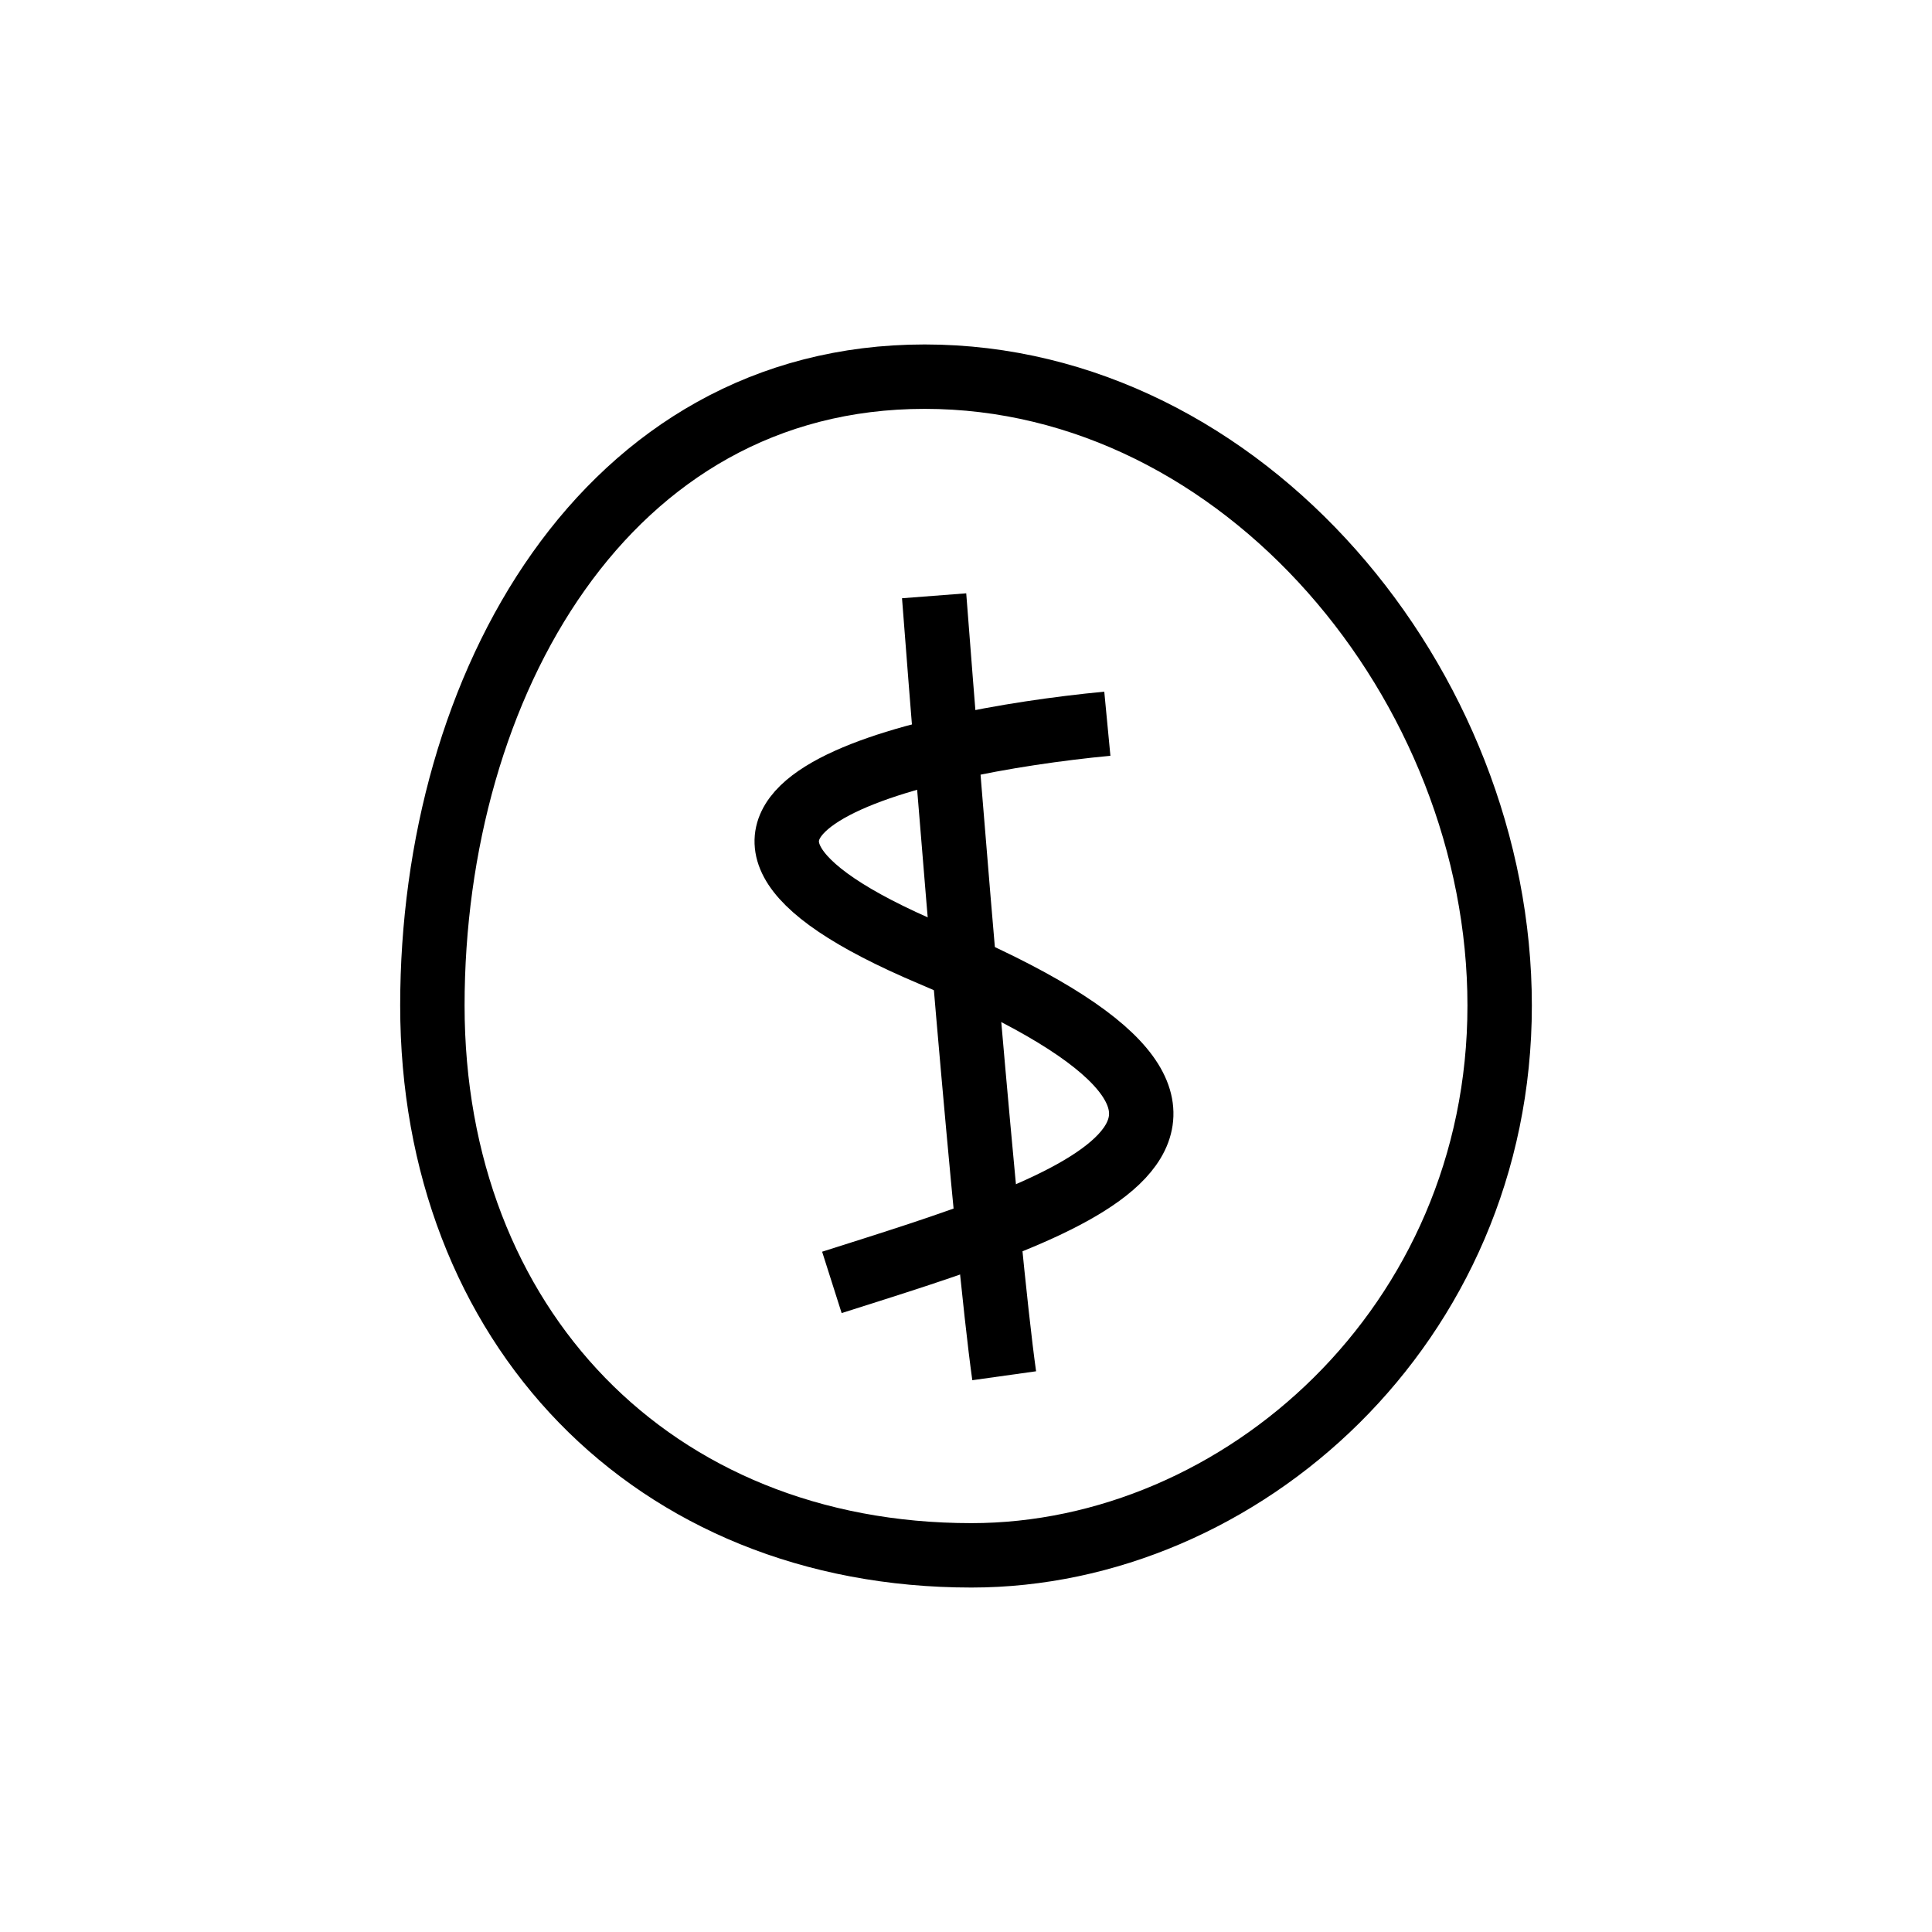
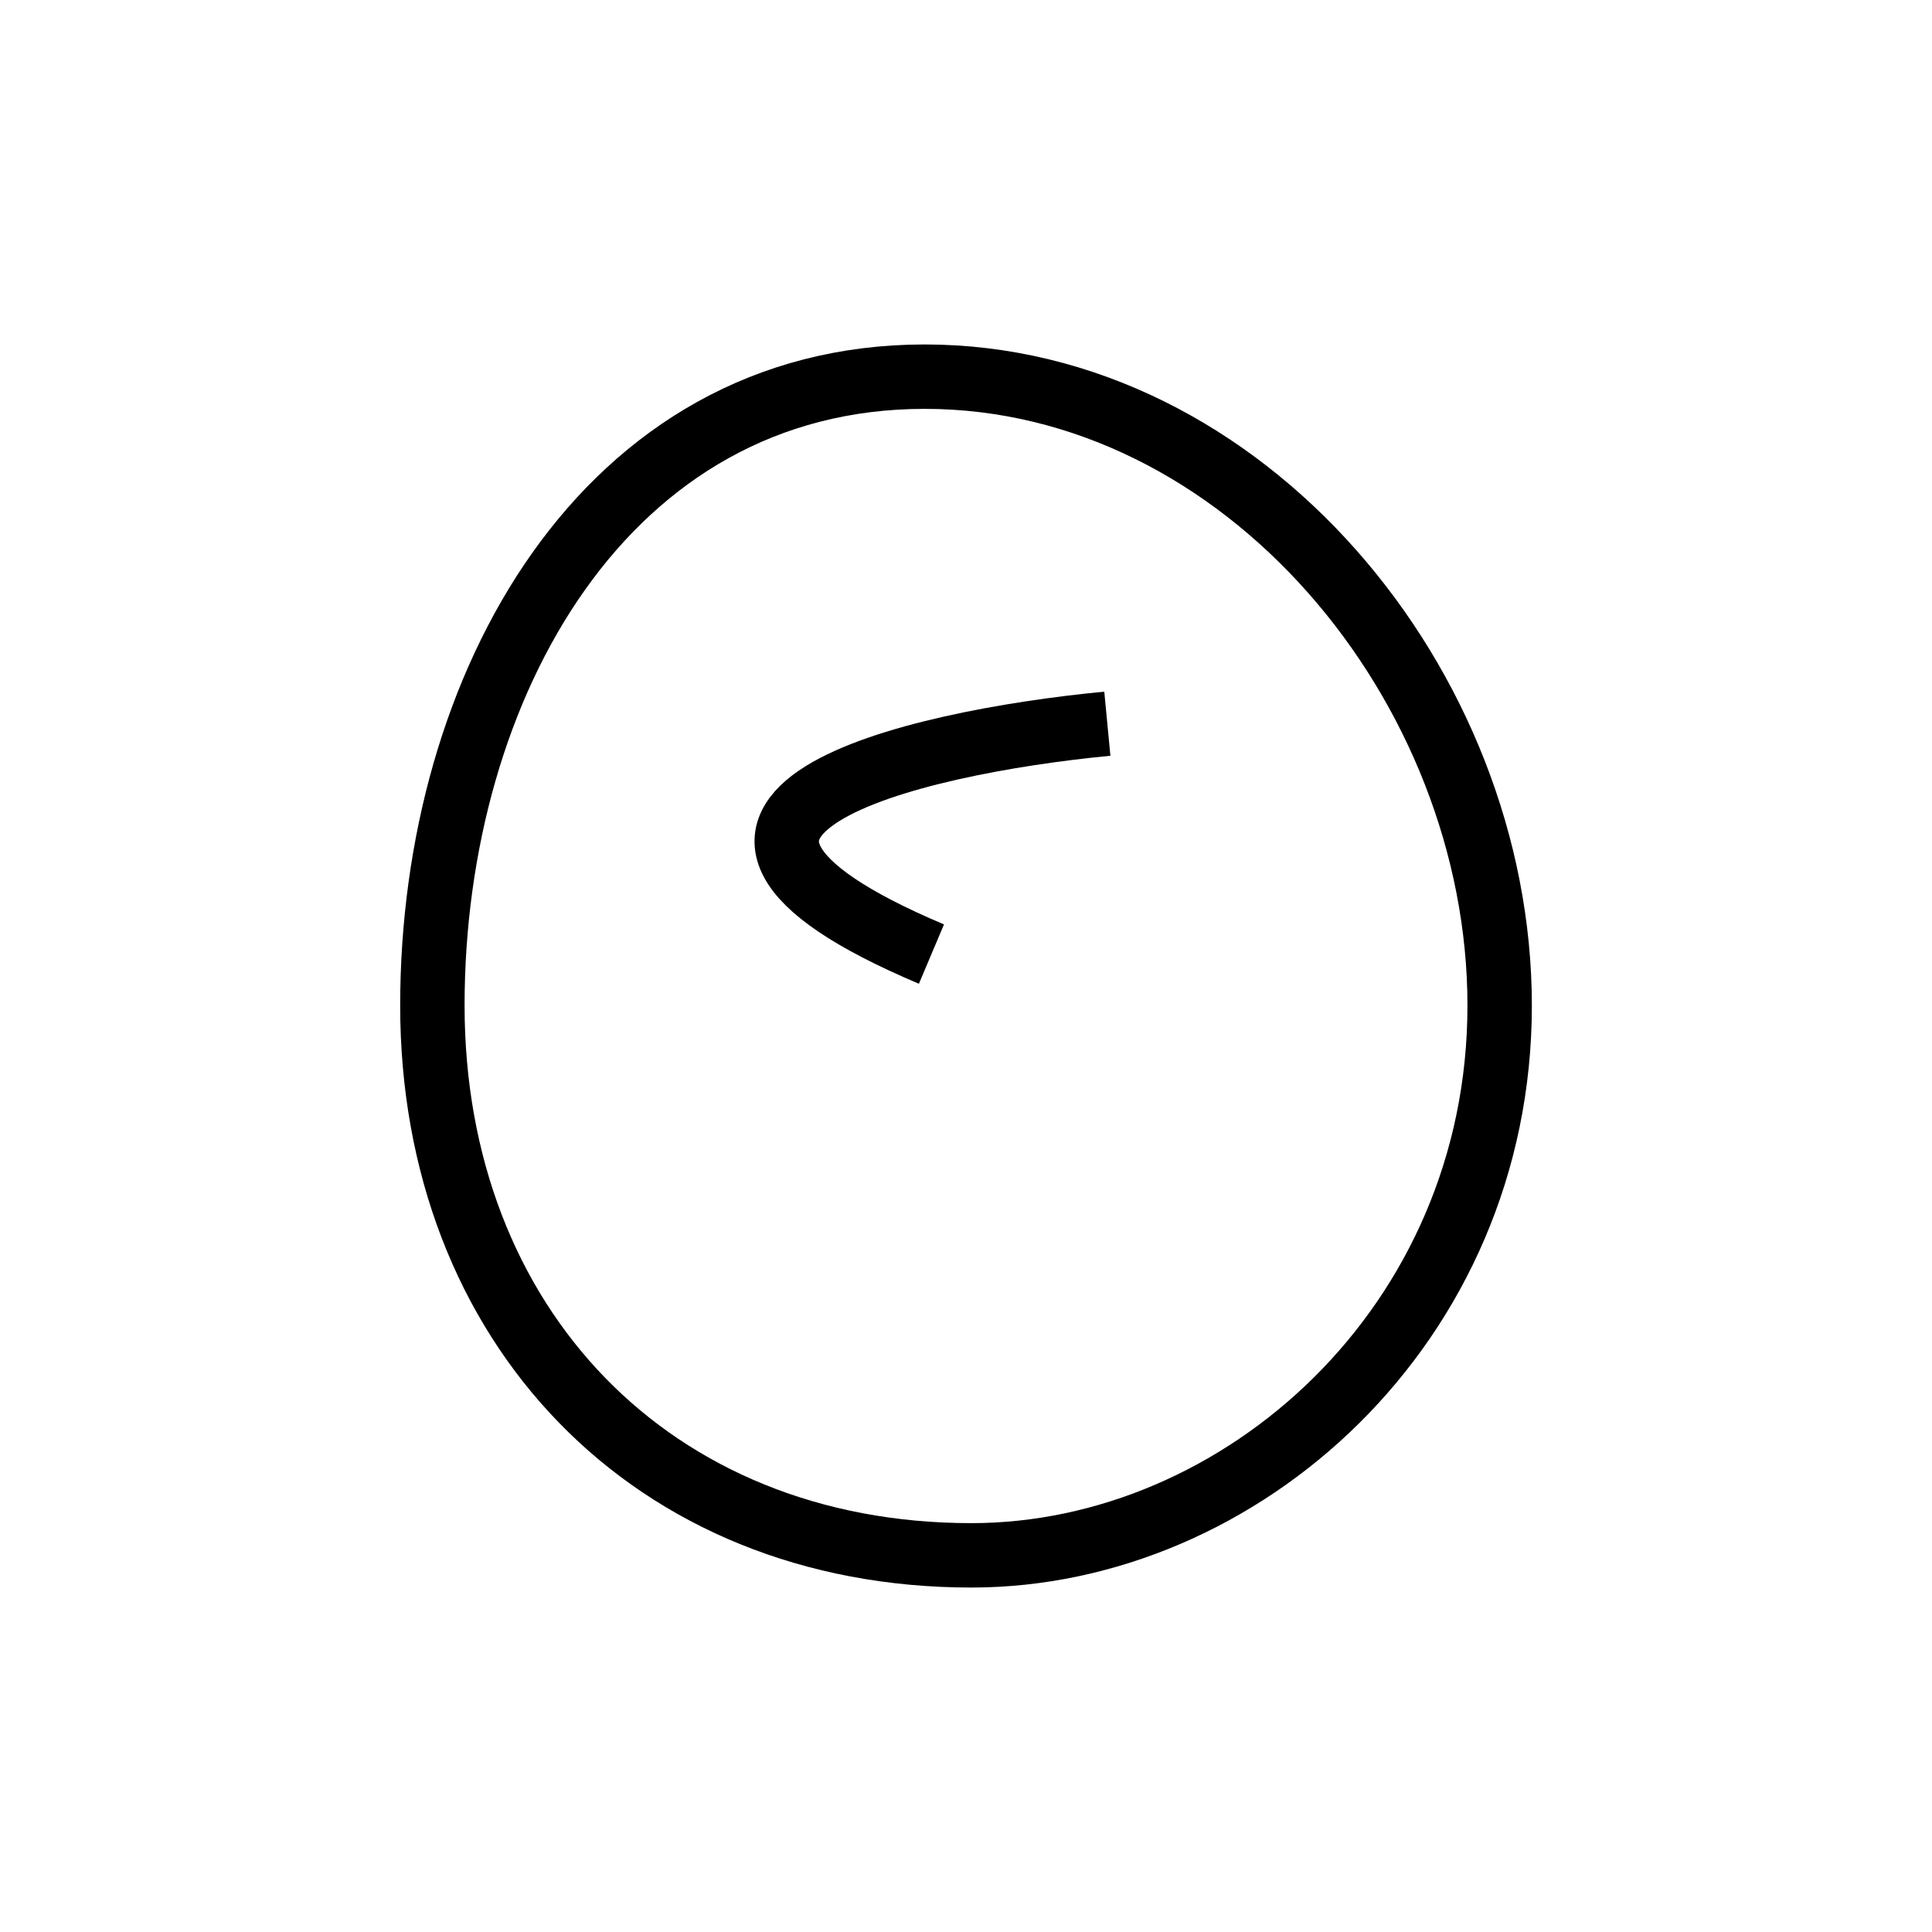
<svg xmlns="http://www.w3.org/2000/svg" width="120" height="120" viewBox="0 0 120 120" fill="none">
-   <path d="M68.779 44.951C56.609 46.116 37.386 50.609 57.854 59.26C83.439 70.075 65.865 75.135 51.67 79.652" stroke="black" stroke-width="4" />
-   <path d="M58.02 37.005C59.002 49.81 61.249 77.427 62.372 85.45" stroke="black" stroke-width="4" />
+   <path d="M68.779 44.951C56.609 46.116 37.386 50.609 57.854 59.26" stroke="black" stroke-width="4" />
  <path d="M93.146 62.455C93.146 82.302 77.075 96.605 60.335 96.605C40.489 96.605 26.856 82.302 26.856 62.455C26.856 42.609 37.587 23.395 57.434 23.395C77.28 23.395 93.146 42.609 93.146 62.455Z" stroke="black" stroke-width="4" />
</svg>